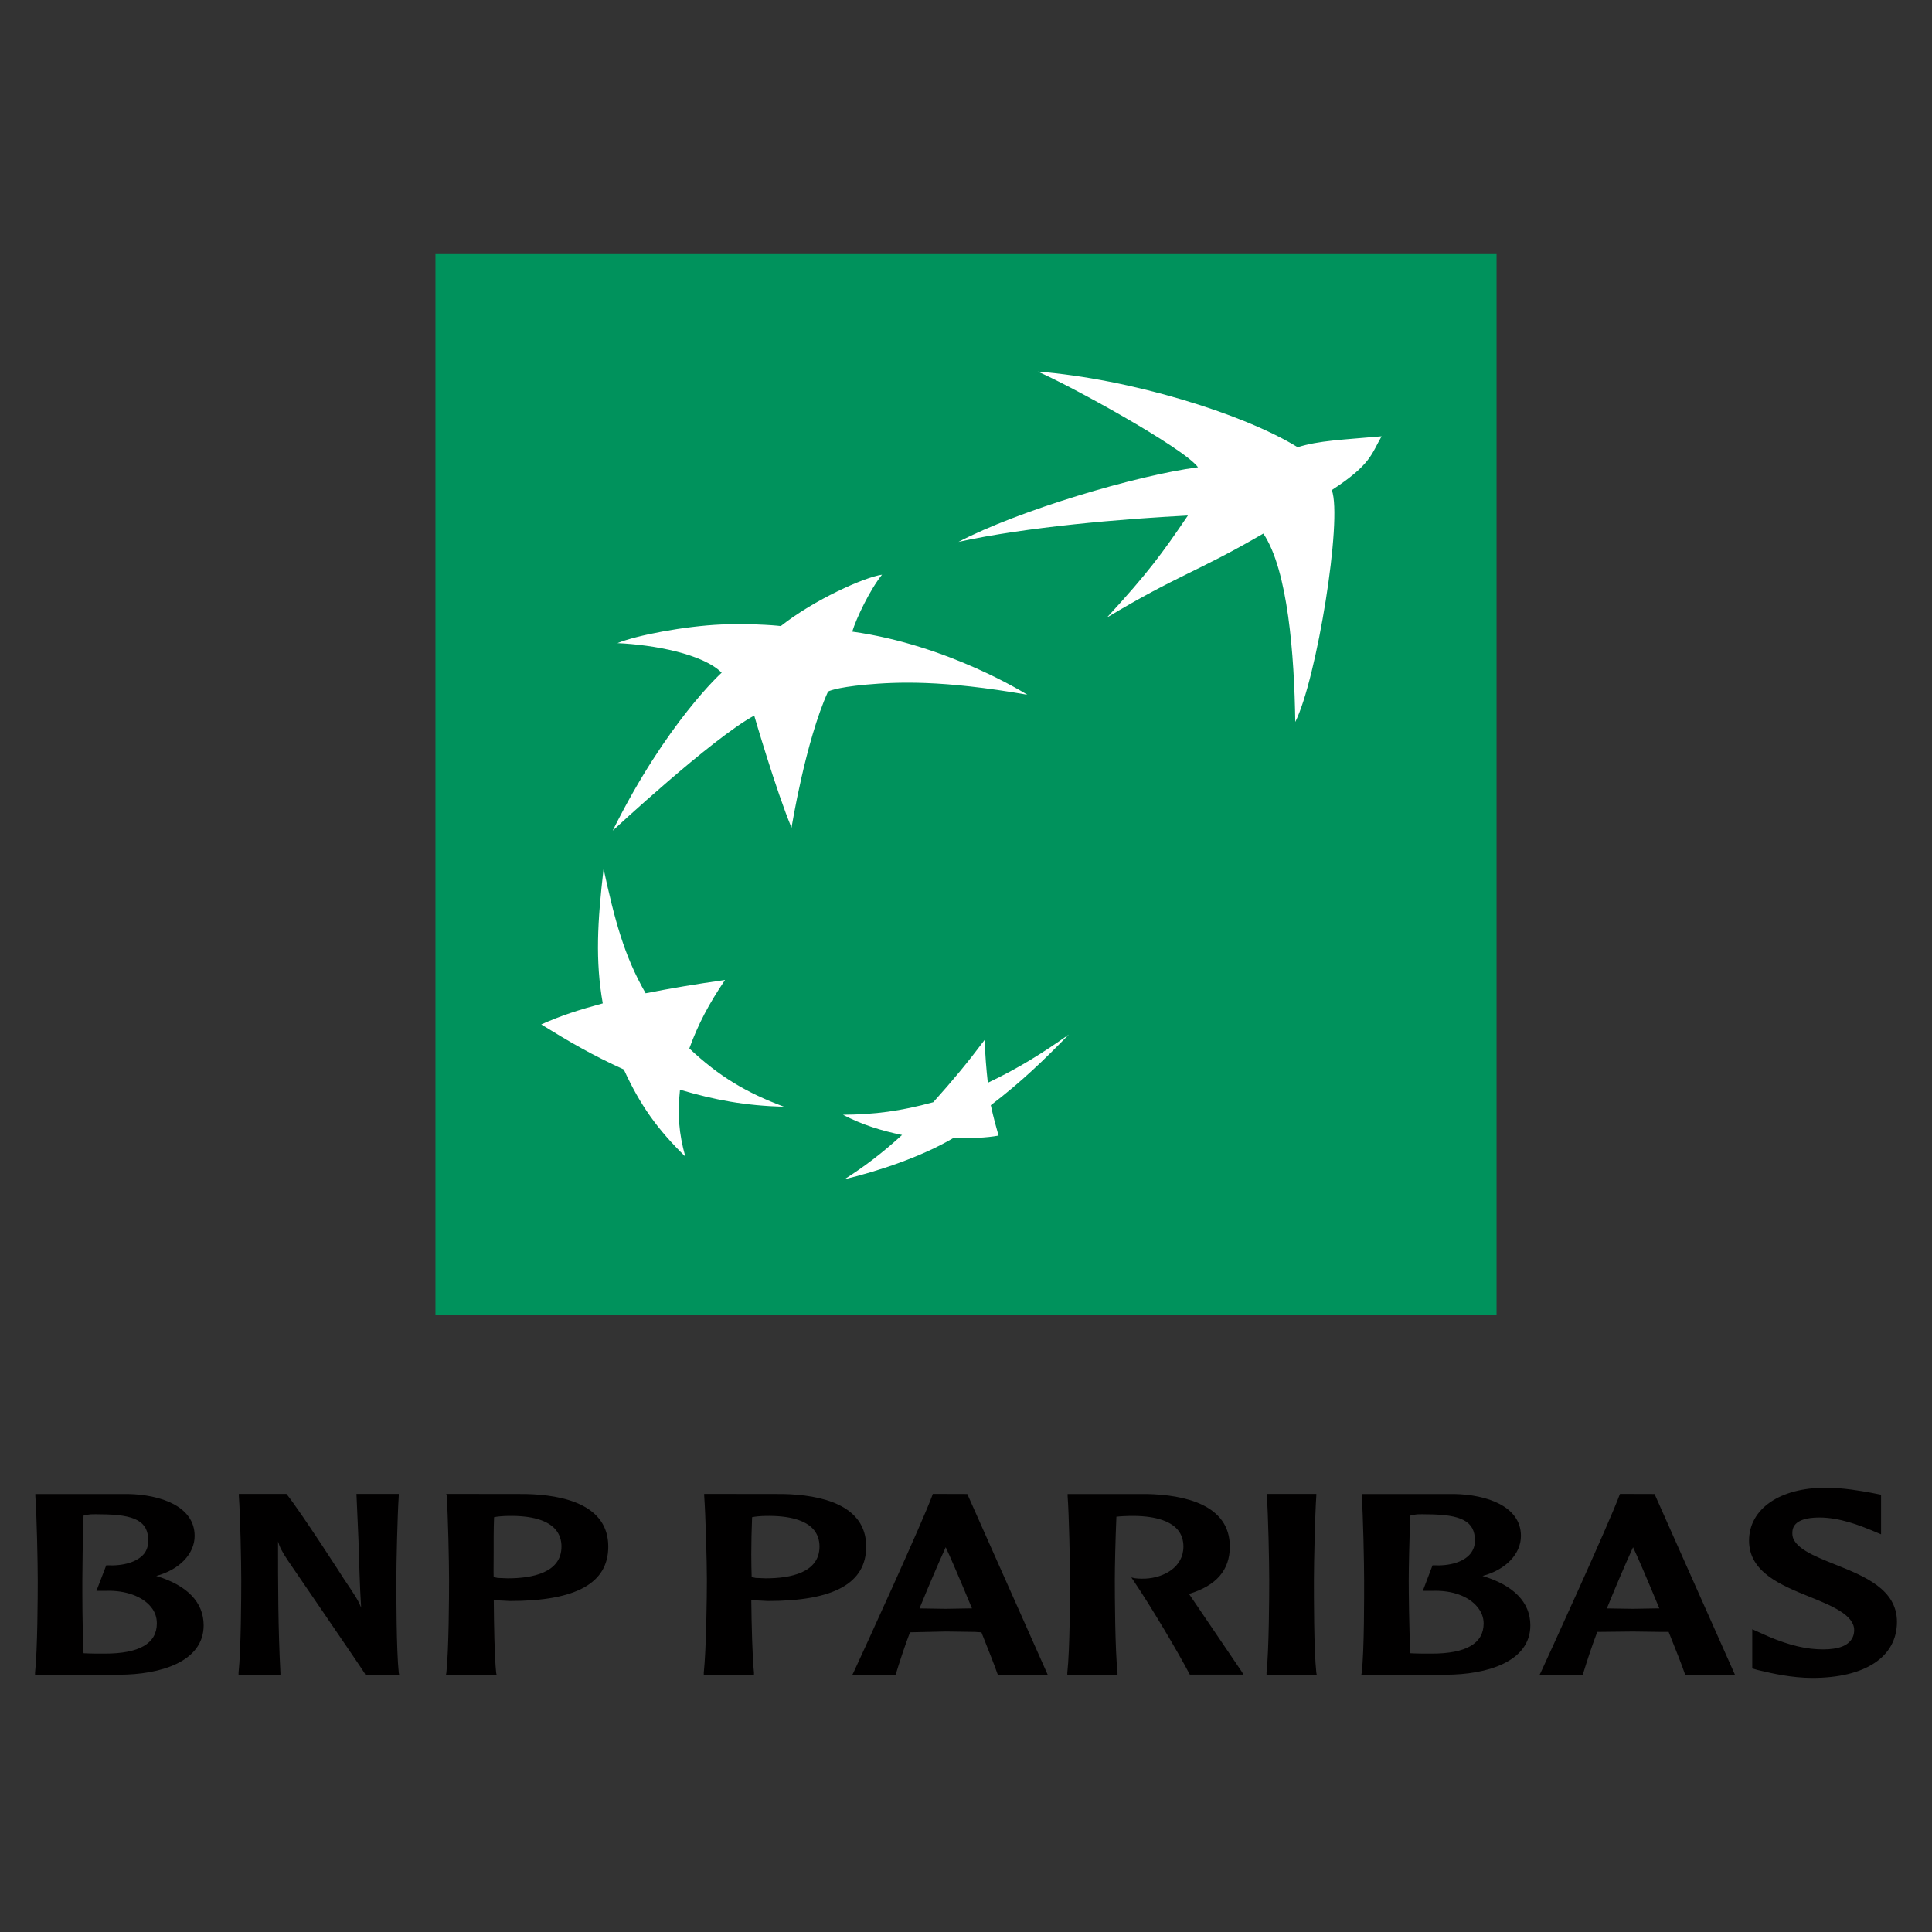
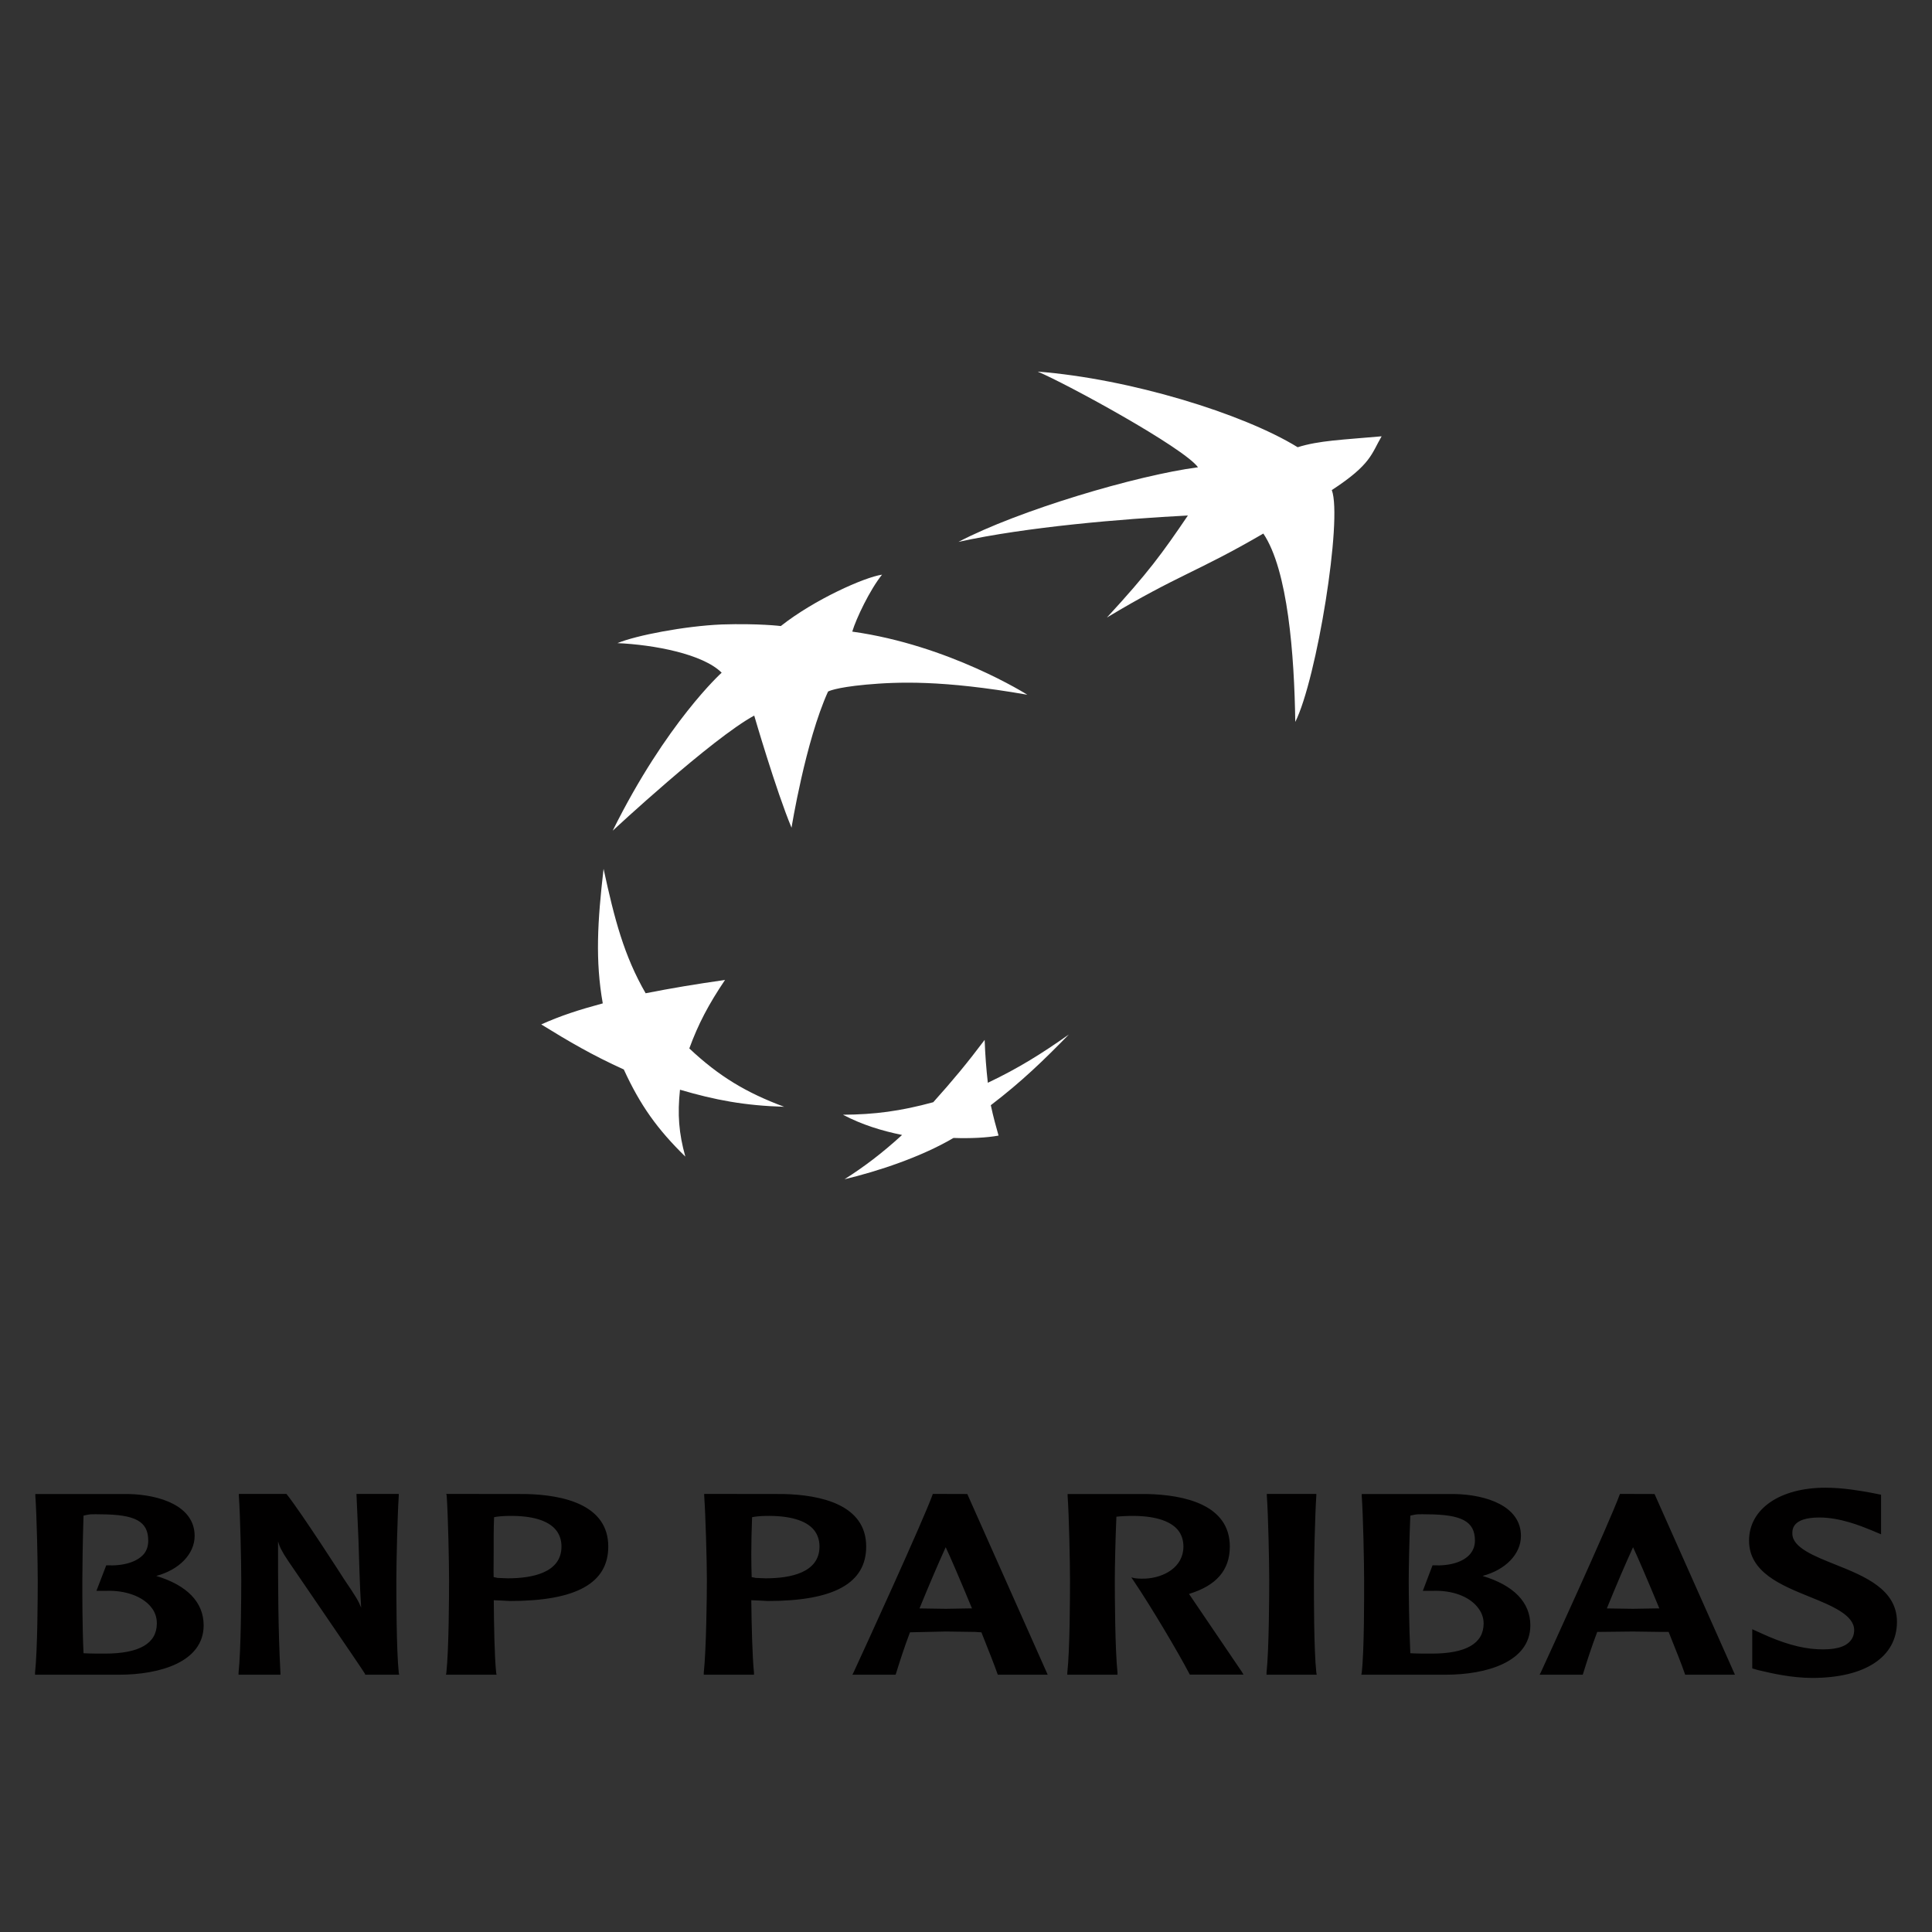
<svg xmlns="http://www.w3.org/2000/svg" width="118" height="118" viewBox="0 0 118 118" fill="none">
  <rect x="0" y="0" width="118" height="118" fill="#333333" stroke="none" />
  <path d="M111.493 90.864C108.707 90.864 106.826 92.159 106.826 94.095C106.826 96.032 108.787 96.82 110.515 97.522C111.847 98.059 113.246 98.634 113.246 99.556C113.246 99.837 113.16 100.051 113.007 100.228C112.69 100.606 112.03 100.784 110.998 100.729C109.984 100.68 108.836 100.344 107.547 99.745L107.022 99.507V101.901L107.358 101.999L107.571 102.048C108.213 102.201 109.44 102.482 110.687 102.482C113.924 102.482 115.86 101.199 115.86 99.055C115.86 97.064 113.863 96.264 112.104 95.561C110.809 95.042 109.471 94.517 109.471 93.668C109.471 93.417 109.459 92.684 111.126 92.684C112.372 92.684 113.6 93.179 114.266 93.448L114.889 93.71V91.292L114.266 91.169C113.624 91.053 112.58 90.864 111.493 90.864V90.864ZM2.158 91.243V91.365C2.244 92.526 2.305 95.445 2.305 96.514C2.305 97.492 2.293 100.747 2.14 102.164V102.286H7.265C9.775 102.286 12.438 101.505 12.438 99.269C12.438 97.864 11.436 96.826 9.543 96.252C10.929 95.885 11.888 94.92 11.888 93.808C11.888 91.988 9.781 91.286 7.82 91.249H2.158V91.243V91.243ZM14.588 91.243V91.365C14.674 92.526 14.735 95.415 14.735 96.49C14.735 97.461 14.722 100.747 14.57 102.164V102.286H17.129V102.189C16.983 99.483 16.982 96.771 16.982 94.144C17.068 94.45 17.208 94.755 17.605 95.341C17.642 95.409 22.07 101.853 22.297 102.238V102.286H24.379L24.355 102.164C24.208 100.747 24.208 97.461 24.208 96.49C24.208 95.415 24.276 92.526 24.355 91.365V91.243H21.771L21.893 94.022C21.942 95.409 21.967 96.82 22.058 98.188C21.887 97.766 21.753 97.54 21.008 96.441C20.989 96.404 18.412 92.397 17.514 91.267L17.489 91.243H14.588L14.588 91.243ZM27.256 91.243L27.281 91.341C27.366 92.507 27.427 95.415 27.427 96.49C27.427 97.461 27.415 100.747 27.262 102.164L27.238 102.286H30.329L30.304 102.164C30.2 101.156 30.17 99.226 30.158 97.736C30.28 97.742 30.707 97.76 30.707 97.76L31.141 97.784C35.191 97.784 37.151 96.697 37.151 94.456C37.151 91.903 34.409 91.298 32.1 91.249L27.256 91.243L27.256 91.243ZM43.009 91.243V91.341C43.094 92.507 43.174 95.415 43.174 96.49C43.174 97.461 43.137 100.747 42.984 102.164V102.286H46.051V102.164C45.947 101.156 45.904 99.226 45.886 97.736C46.02 97.742 46.46 97.76 46.46 97.76L46.894 97.784C50.943 97.784 52.904 96.697 52.904 94.456C52.904 91.903 50.137 91.298 47.828 91.249L43.009 91.243ZM56.972 91.243L56.948 91.316C56.38 92.886 52.709 100.906 52.135 102.14L52.061 102.286H54.694L54.718 102.237C54.95 101.486 55.225 100.625 55.579 99.696L57.76 99.647L59.556 99.672C59.556 99.672 59.861 99.696 59.941 99.696C60.417 100.887 60.771 101.791 60.924 102.237L60.948 102.286H63.99L59.079 91.249L56.972 91.243L56.972 91.243ZM65.206 91.243V91.365C65.291 92.526 65.352 95.415 65.352 96.49C65.352 97.461 65.346 100.747 65.187 102.164V102.286H68.254V102.164C68.101 100.741 68.089 97.461 68.089 96.49C68.089 95.72 68.125 94.004 68.186 92.636C68.437 92.605 68.773 92.593 68.999 92.587C70.434 92.562 71.454 92.856 71.943 93.448C72.163 93.717 72.279 94.065 72.279 94.456C72.279 95.732 71.07 96.362 69.958 96.416C69.591 96.435 69.31 96.392 69.31 96.392L69.097 96.343L69.243 96.557C70.318 98.151 71.955 100.912 72.645 102.231L72.67 102.28H75.95L75.852 102.115C75.736 101.938 73.58 98.774 72.67 97.424C72.67 97.424 72.639 97.394 72.621 97.351C74.288 96.844 75.113 95.903 75.113 94.456C75.113 91.903 72.346 91.298 70.037 91.249H65.206V91.243H65.206ZM77.373 91.243V91.341C77.459 92.507 77.52 95.421 77.52 96.49C77.52 97.461 77.507 100.747 77.355 102.164V102.286H80.421L80.397 102.164C80.244 100.747 80.25 97.461 80.25 96.49C80.25 95.421 80.317 92.507 80.397 91.341V91.243H77.373ZM83.17 91.243V91.365C83.255 92.526 83.316 95.445 83.316 96.514C83.316 97.492 83.328 100.747 83.17 102.164L83.145 102.286H88.294C90.792 102.286 93.468 101.505 93.468 99.269C93.468 97.864 92.454 96.826 90.548 96.252C91.947 95.885 92.894 94.92 92.894 93.808C92.894 91.988 90.786 91.286 88.826 91.249H83.17V91.243V91.243ZM98.947 91.243L98.922 91.292C98.318 92.959 94.433 101.443 94.109 102.14L94.036 102.286H96.668L96.693 102.213C96.925 101.462 97.2 100.607 97.554 99.672C97.64 99.672 99.735 99.648 99.735 99.648L101.53 99.672H101.915C102.392 100.857 102.746 101.761 102.899 102.213L102.923 102.286H105.965L101.054 91.249L98.947 91.243L98.947 91.243ZM5.56 92.489C5.738 92.477 5.945 92.489 6.135 92.489C8.272 92.495 9.054 92.923 9.054 94.095C9.054 94.407 8.975 94.676 8.792 94.908C8.382 95.396 7.546 95.653 6.538 95.604H6.489L5.89 97.162H6.489C7.668 97.125 8.694 97.498 9.219 98.145C9.47 98.444 9.579 98.786 9.579 99.153C9.579 100.381 8.504 100.997 6.397 100.997C6.043 100.997 5.469 100.997 5.102 100.973C5.023 99.354 5.029 97.168 5.029 96.52C5.029 95.751 5.053 94.034 5.102 92.568C5.224 92.544 5.383 92.501 5.56 92.489V92.489ZM86.59 92.489C86.767 92.477 86.957 92.489 87.14 92.489C89.284 92.495 90.084 92.923 90.084 94.095C90.084 94.407 89.986 94.676 89.797 94.908C89.388 95.396 88.563 95.653 87.543 95.604H87.494L86.902 97.162H87.525C88.703 97.125 89.705 97.498 90.231 98.145C90.481 98.444 90.615 98.786 90.615 99.153C90.615 100.381 89.54 100.997 87.433 100.997C87.067 100.997 86.505 100.997 86.138 100.973C86.059 99.354 86.04 97.168 86.04 96.52C86.04 95.751 86.077 94.028 86.138 92.568C86.254 92.544 86.419 92.501 86.59 92.489V92.489ZM31.037 92.587C32.472 92.562 33.468 92.849 33.957 93.448C34.177 93.723 34.293 94.059 34.293 94.456C34.293 96.056 32.515 96.398 31.013 96.398L30.39 96.374C30.39 96.374 30.243 96.337 30.151 96.325C30.139 95.958 30.151 95.482 30.151 94.938C30.151 94.236 30.145 93.436 30.176 92.666C30.359 92.623 30.701 92.593 31.037 92.587ZM46.772 92.587C48.207 92.562 49.227 92.849 49.716 93.448C49.935 93.723 50.052 94.059 50.052 94.456C50.052 96.056 48.274 96.398 46.772 96.398L46.149 96.374C46.149 96.374 45.996 96.337 45.91 96.325C45.898 95.958 45.886 95.488 45.886 94.938C45.886 94.236 45.904 93.436 45.935 92.666C46.124 92.623 46.442 92.593 46.772 92.587L46.772 92.587ZM57.76 94.499C58.01 95.018 58.646 96.496 59.366 98.237H59.128L57.766 98.261C57.766 98.261 56.38 98.243 56.16 98.237C56.734 96.832 57.271 95.573 57.76 94.499ZM99.741 94.499C99.991 95.018 100.627 96.496 101.347 98.237H101.109L99.747 98.261C99.747 98.261 98.36 98.237 98.141 98.237C98.709 96.838 99.252 95.573 99.741 94.499Z" fill="#010000" />
-   <path d="M26.596 80.328H91.404V15.519H26.596V80.328Z" fill="#00925C" />
  <path d="M63.376 22.696C65.146 23.436 72.274 27.327 73.171 28.539C69.389 29.036 62.188 31.182 58.539 33.097C62.721 32.176 68.552 31.691 72.553 31.485C70.989 33.788 70.141 34.964 67.607 37.716C71.947 35.11 73.147 34.928 77.16 32.588C78.663 34.819 79.051 39.995 79.111 44.093C80.421 41.486 82.009 31.703 81.342 29.933C83.754 28.357 83.754 27.727 84.385 26.648C81.948 26.866 80.578 26.903 79.257 27.315C75.911 25.254 69.001 23.133 63.376 22.696ZM53.872 35.098C52.793 35.255 49.726 36.625 47.689 38.237C47.689 38.237 46.344 38.068 44.077 38.14C41.81 38.237 38.852 38.807 37.712 39.28C39.919 39.377 42.925 39.935 44.077 41.086C44.077 41.086 40.706 44.117 37.421 50.736C37.421 50.736 43.471 45.111 46.065 43.705C46.065 43.705 47.398 48.287 48.344 50.554C48.344 50.554 49.193 45.281 50.574 42.238C50.574 42.238 50.962 41.995 52.902 41.814C54.817 41.644 57.533 41.523 62.746 42.432C62.746 42.432 57.969 39.401 52.053 38.577C52.296 37.765 53.132 36.019 53.872 35.098H53.872ZM36.864 53.064C36.488 56.312 36.355 58.689 36.815 61.283C35.336 61.683 34.281 62.022 33.057 62.568C34.766 63.623 36.173 64.447 38.1 65.32C39.106 67.514 40.149 68.969 41.858 70.642C41.458 69.211 41.373 68.059 41.531 66.556C43.677 67.187 45.471 67.526 47.895 67.599C45.58 66.738 43.919 65.744 42.101 64.035C42.646 62.544 43.277 61.343 44.283 59.852C42.416 60.119 41.046 60.349 39.434 60.665C38.112 58.373 37.531 56.143 36.864 53.064ZM65.279 63.186C63.643 64.338 62.224 65.235 60.333 66.132C60.236 65.247 60.176 64.507 60.139 63.513C59.073 64.932 58.176 66.011 57 67.32C54.999 67.865 53.423 68.072 51.484 68.084C52.66 68.702 53.86 69.066 55.096 69.32C53.86 70.448 52.781 71.26 51.581 72.024C53.617 71.539 56.26 70.666 58.236 69.502C59.267 69.538 60.285 69.49 60.988 69.357C60.819 68.751 60.685 68.29 60.515 67.502C62.406 66.059 63.74 64.762 65.28 63.186H65.279Z" fill="white" />
</svg>